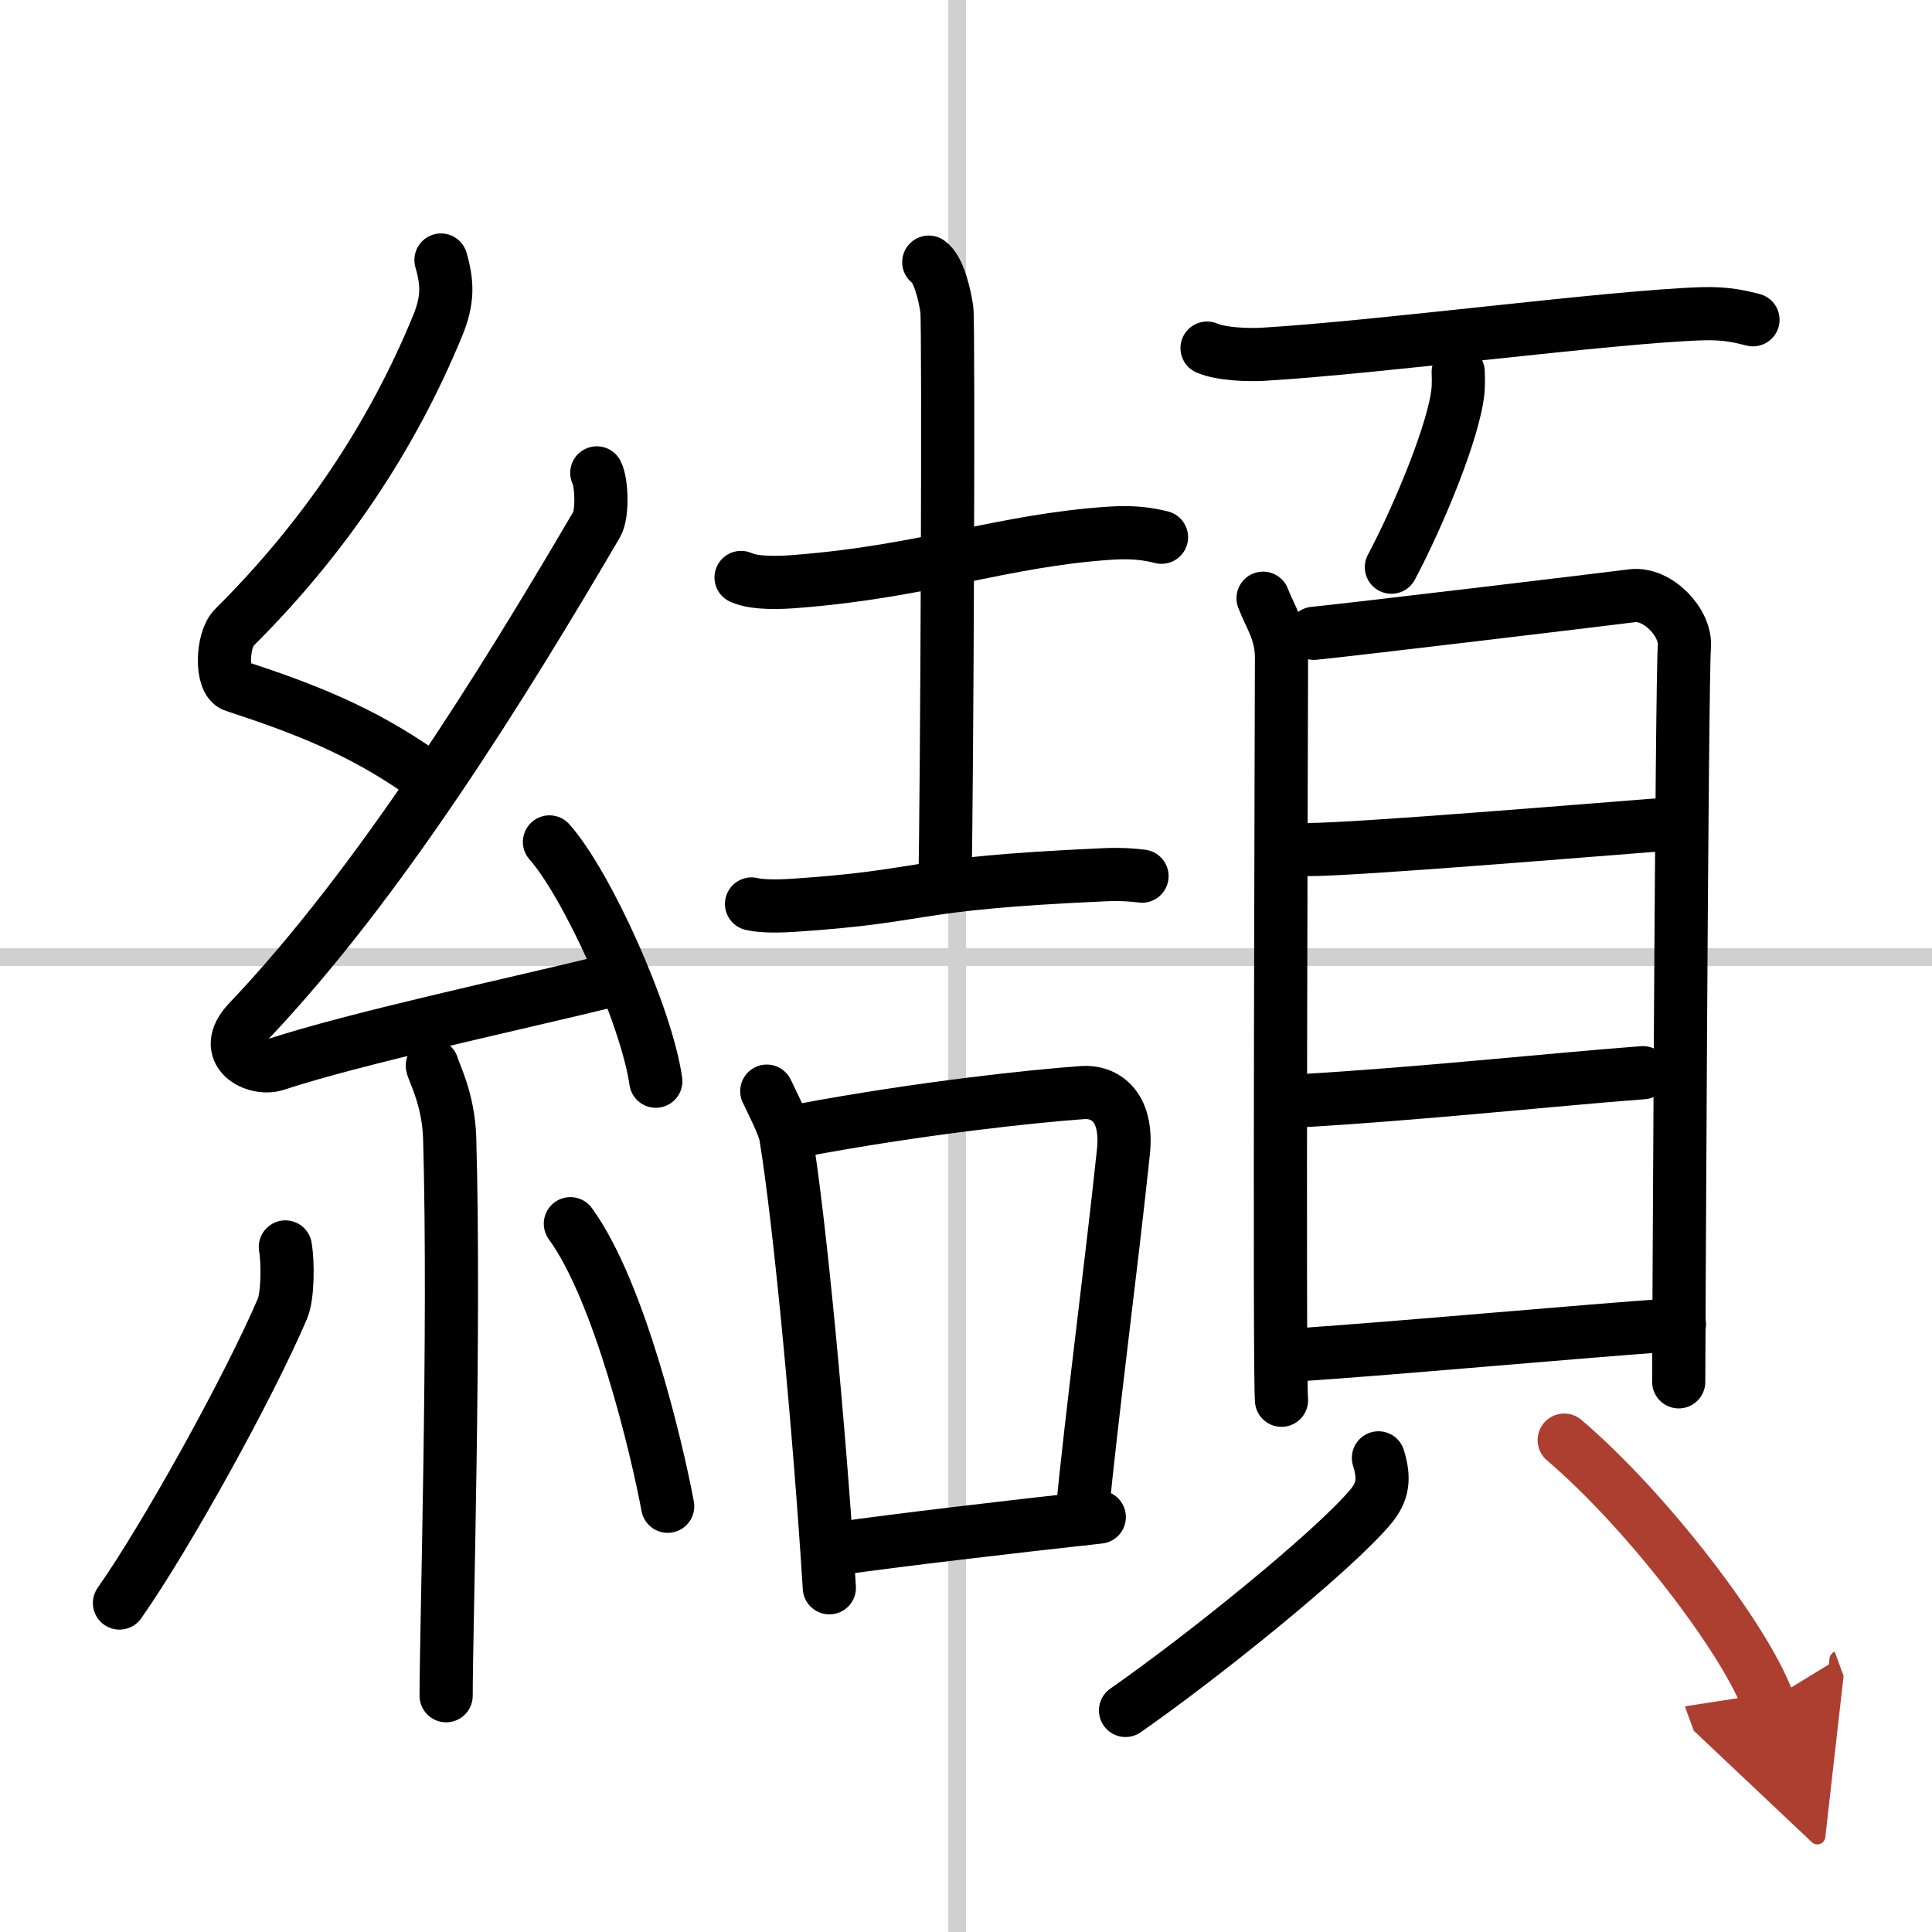
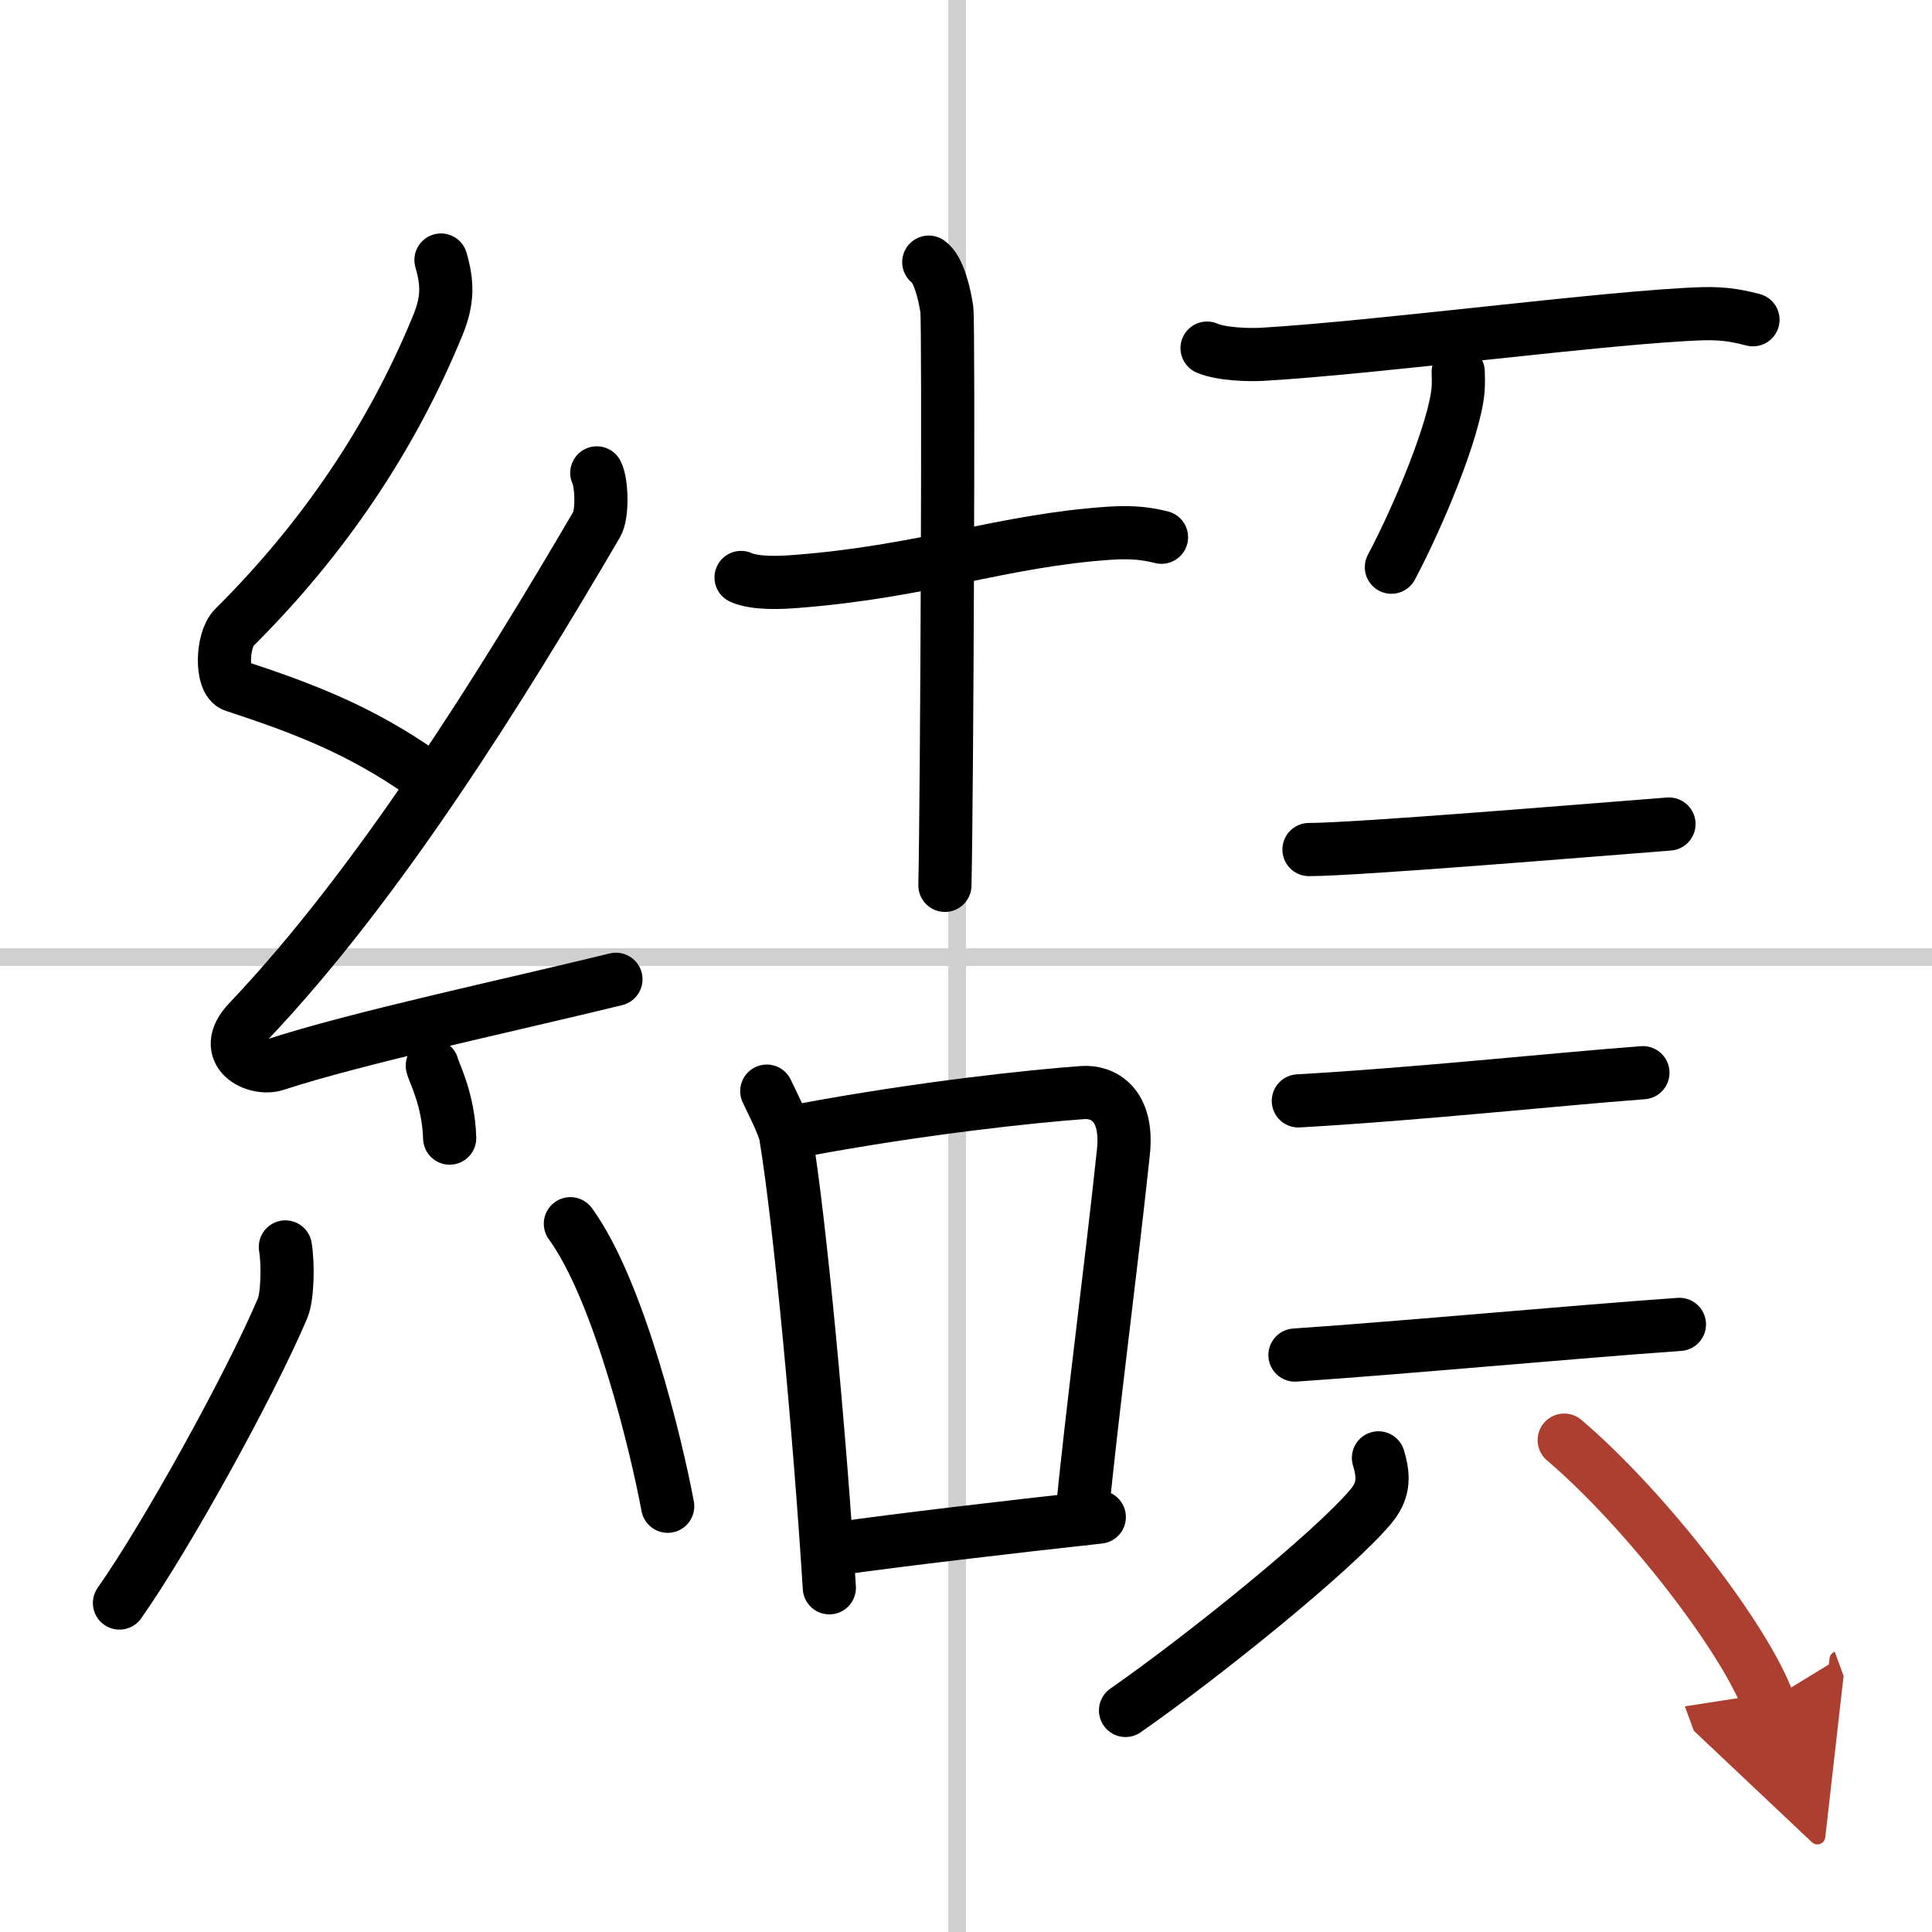
<svg xmlns="http://www.w3.org/2000/svg" width="400" height="400" viewBox="0 0 109 109">
  <defs>
    <marker id="a" markerWidth="4" orient="auto" refX="1" refY="5" viewBox="0 0 10 10">
      <polyline points="0 0 10 5 0 10 1 5" fill="#ad3f31" stroke="#ad3f31" />
    </marker>
  </defs>
  <g fill="none" stroke="#000" stroke-linecap="round" stroke-linejoin="round" stroke-width="3">
-     <rect width="100%" height="100%" fill="#fff" stroke="#fff" />
    <line x1="54" x2="54" y2="109" stroke="#d0d0d0" stroke-width="1" />
    <line x2="109" y1="54" y2="54" stroke="#d0d0d0" stroke-width="1" />
    <path d="m24.88 14.67c0.38 1.31 0.4 2.28-0.19 3.71-2.59 6.3-6.42 12-11.48 17.03-0.7 0.7-0.76 3.03 0 3.27 4 1.31 7.13 2.53 10.57 4.93" />
    <path d="m33.67 26.68c0.28 0.54 0.34 2.31 0 2.9-5.35 9.13-12.28 20.3-19.65 28.05-1.69 1.78 0.42 2.79 1.52 2.43 4.61-1.51 13.29-3.36 19.21-4.81" />
-     <path d="m31 47.5c2.12 2.38 5.47 9.79 6 13.5" />
-     <path d="M24.39,60.12c0.07,0.36,0.91,1.85,0.98,4.09C25.68,75,25.17,92,25.17,95.67" />
+     <path d="M24.39,60.12c0.07,0.36,0.91,1.85,0.98,4.09" />
    <path d="m16.1 70.35c0.16 0.94 0.13 2.79-0.16 3.47-1.87 4.39-6.55 12.85-9.2 16.62" />
    <path d="m32.18 69.04c2.75 3.77 4.85 12.52 5.49 15.94" />
    <path d="m41.81 32.58c0.82 0.37 2.32 0.29 3.15 0.22 7.23-0.56 11.63-2.32 17.69-2.72 1.37-0.09 2.19 0.06 2.88 0.23" />
    <path d="m52.4 14.79c0.56 0.38 0.9 1.84 1.02 2.68 0.11 0.84 0.01 27.15-0.11 32.48" />
-     <path d="m42.4 51c0.6 0.15 1.7 0.12 2.29 0.08 7.92-0.52 6.17-1.22 17.64-1.73 1-0.04 1.6 0.02 2.1 0.08" />
    <path d="m43.26 61.56c0.23 0.5 0.97 1.91 1.07 2.53 0.81 4.91 1.91 16.68 2.46 25.49" />
    <path d="m45.21 63.77c6.79-1.27 13.09-1.93 15.88-2.13 1.1-0.08 2.58 0.62 2.29 3.36-0.7 6.62-1.76 14.54-2.36 20.7" />
    <path d="m47.25 87.37c3.55-0.5 9.67-1.22 14.77-1.78" />
    <path d="m68.1 19.64c0.82 0.35 2.31 0.39 3.12 0.35 6.73-0.4 19.59-2.12 24.83-2.29 1.36-0.04 2.17 0.17 2.85 0.34" />
    <path d="m82.27 20.98c0.01 0.26 0.02 0.67-0.01 1.04-0.2 2.2-2.19 7.02-3.76 9.98" />
-     <path d="m71.26 33.75c0.42 1.09 1.04 1.91 1.04 3.36 0 1.46-0.14 40.43 0 41.89" />
-     <path d="m74.13 35.73c1.88-0.18 16.24-1.9 17.96-2.12 1.43-0.18 3.06 1.53 2.94 2.88-0.15 1.72-0.32 40.37-0.32 41.47" />
    <path d="m73.85 47.93c2.69 0 16.28-1.13 20.31-1.44" />
    <path d="m73.25 62.11c6.71-0.38 14.29-1.2 19.44-1.59" />
    <path d="m73.06 76.45c6.32-0.43 15.57-1.3 21.69-1.73" />
    <path d="m77.77 82.25c0.36 1.17 0.26 1.93-0.46 2.78-2.18 2.57-9.45 8.43-13.81 11.47" />
    <path d="m88.25 81.25c4.69 4 10.22 11.25 11.5 14.75" marker-end="url(#a)" stroke="#ad3f31" />
  </g>
</svg>